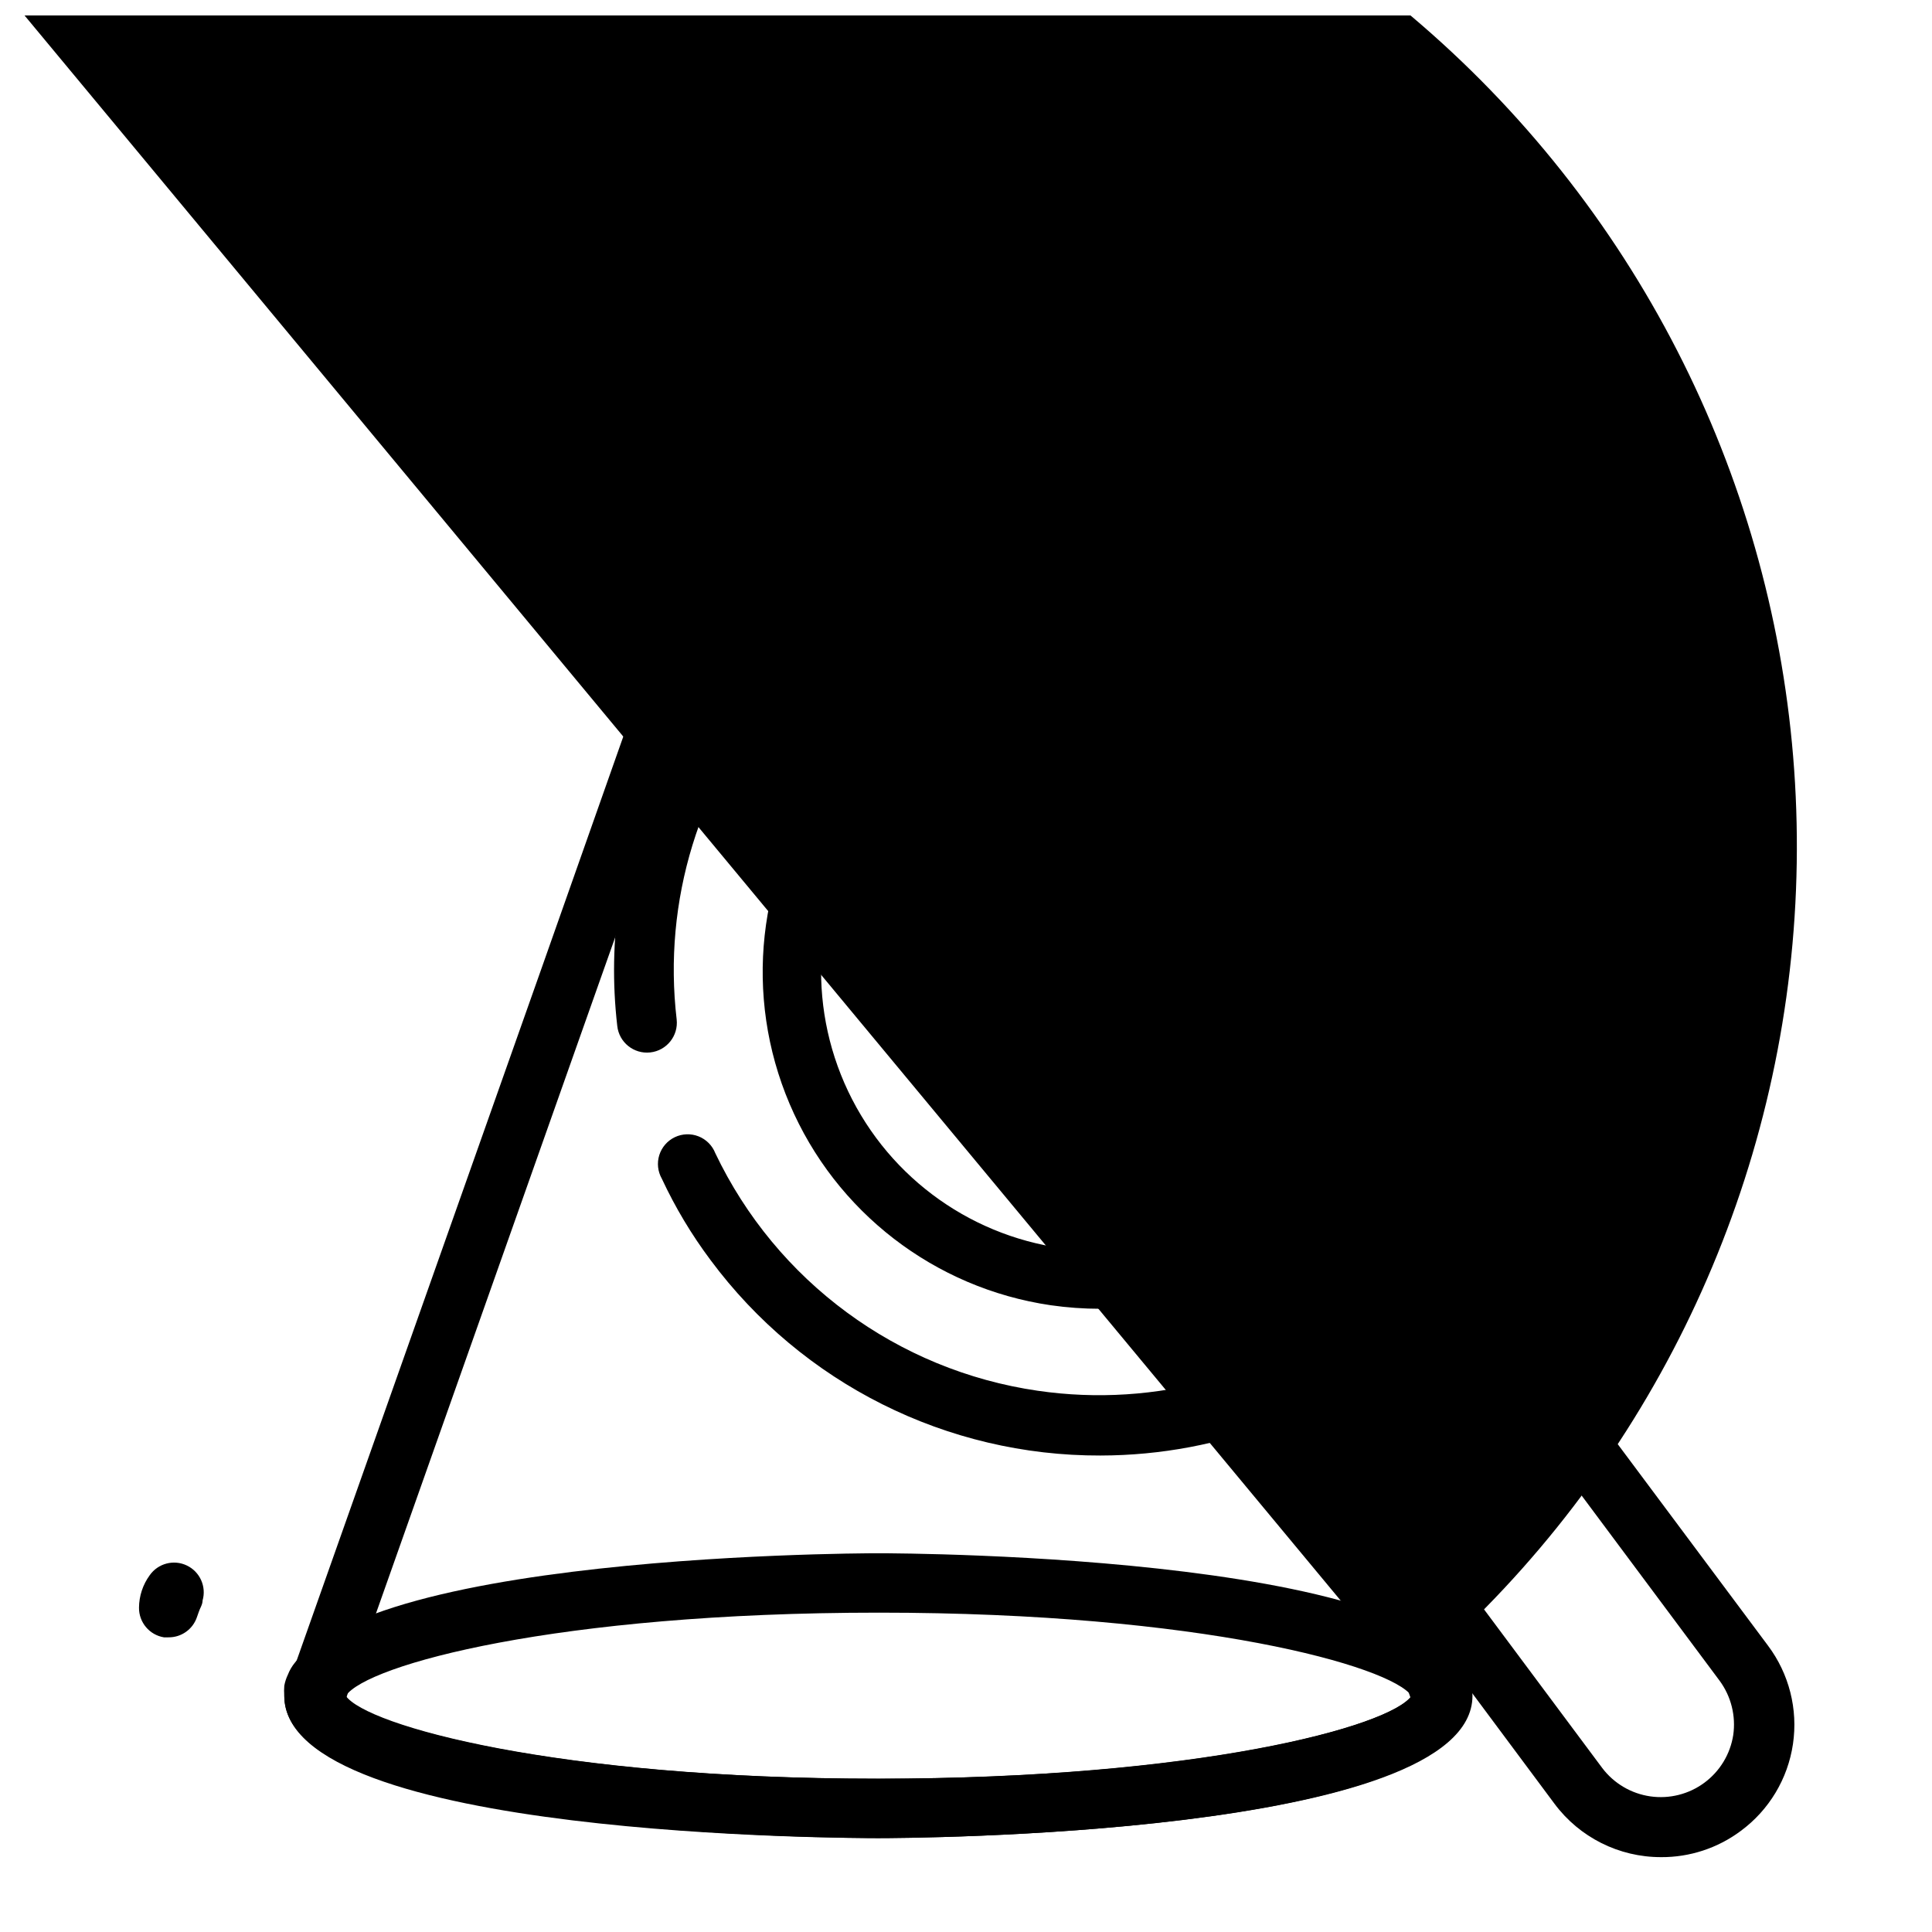
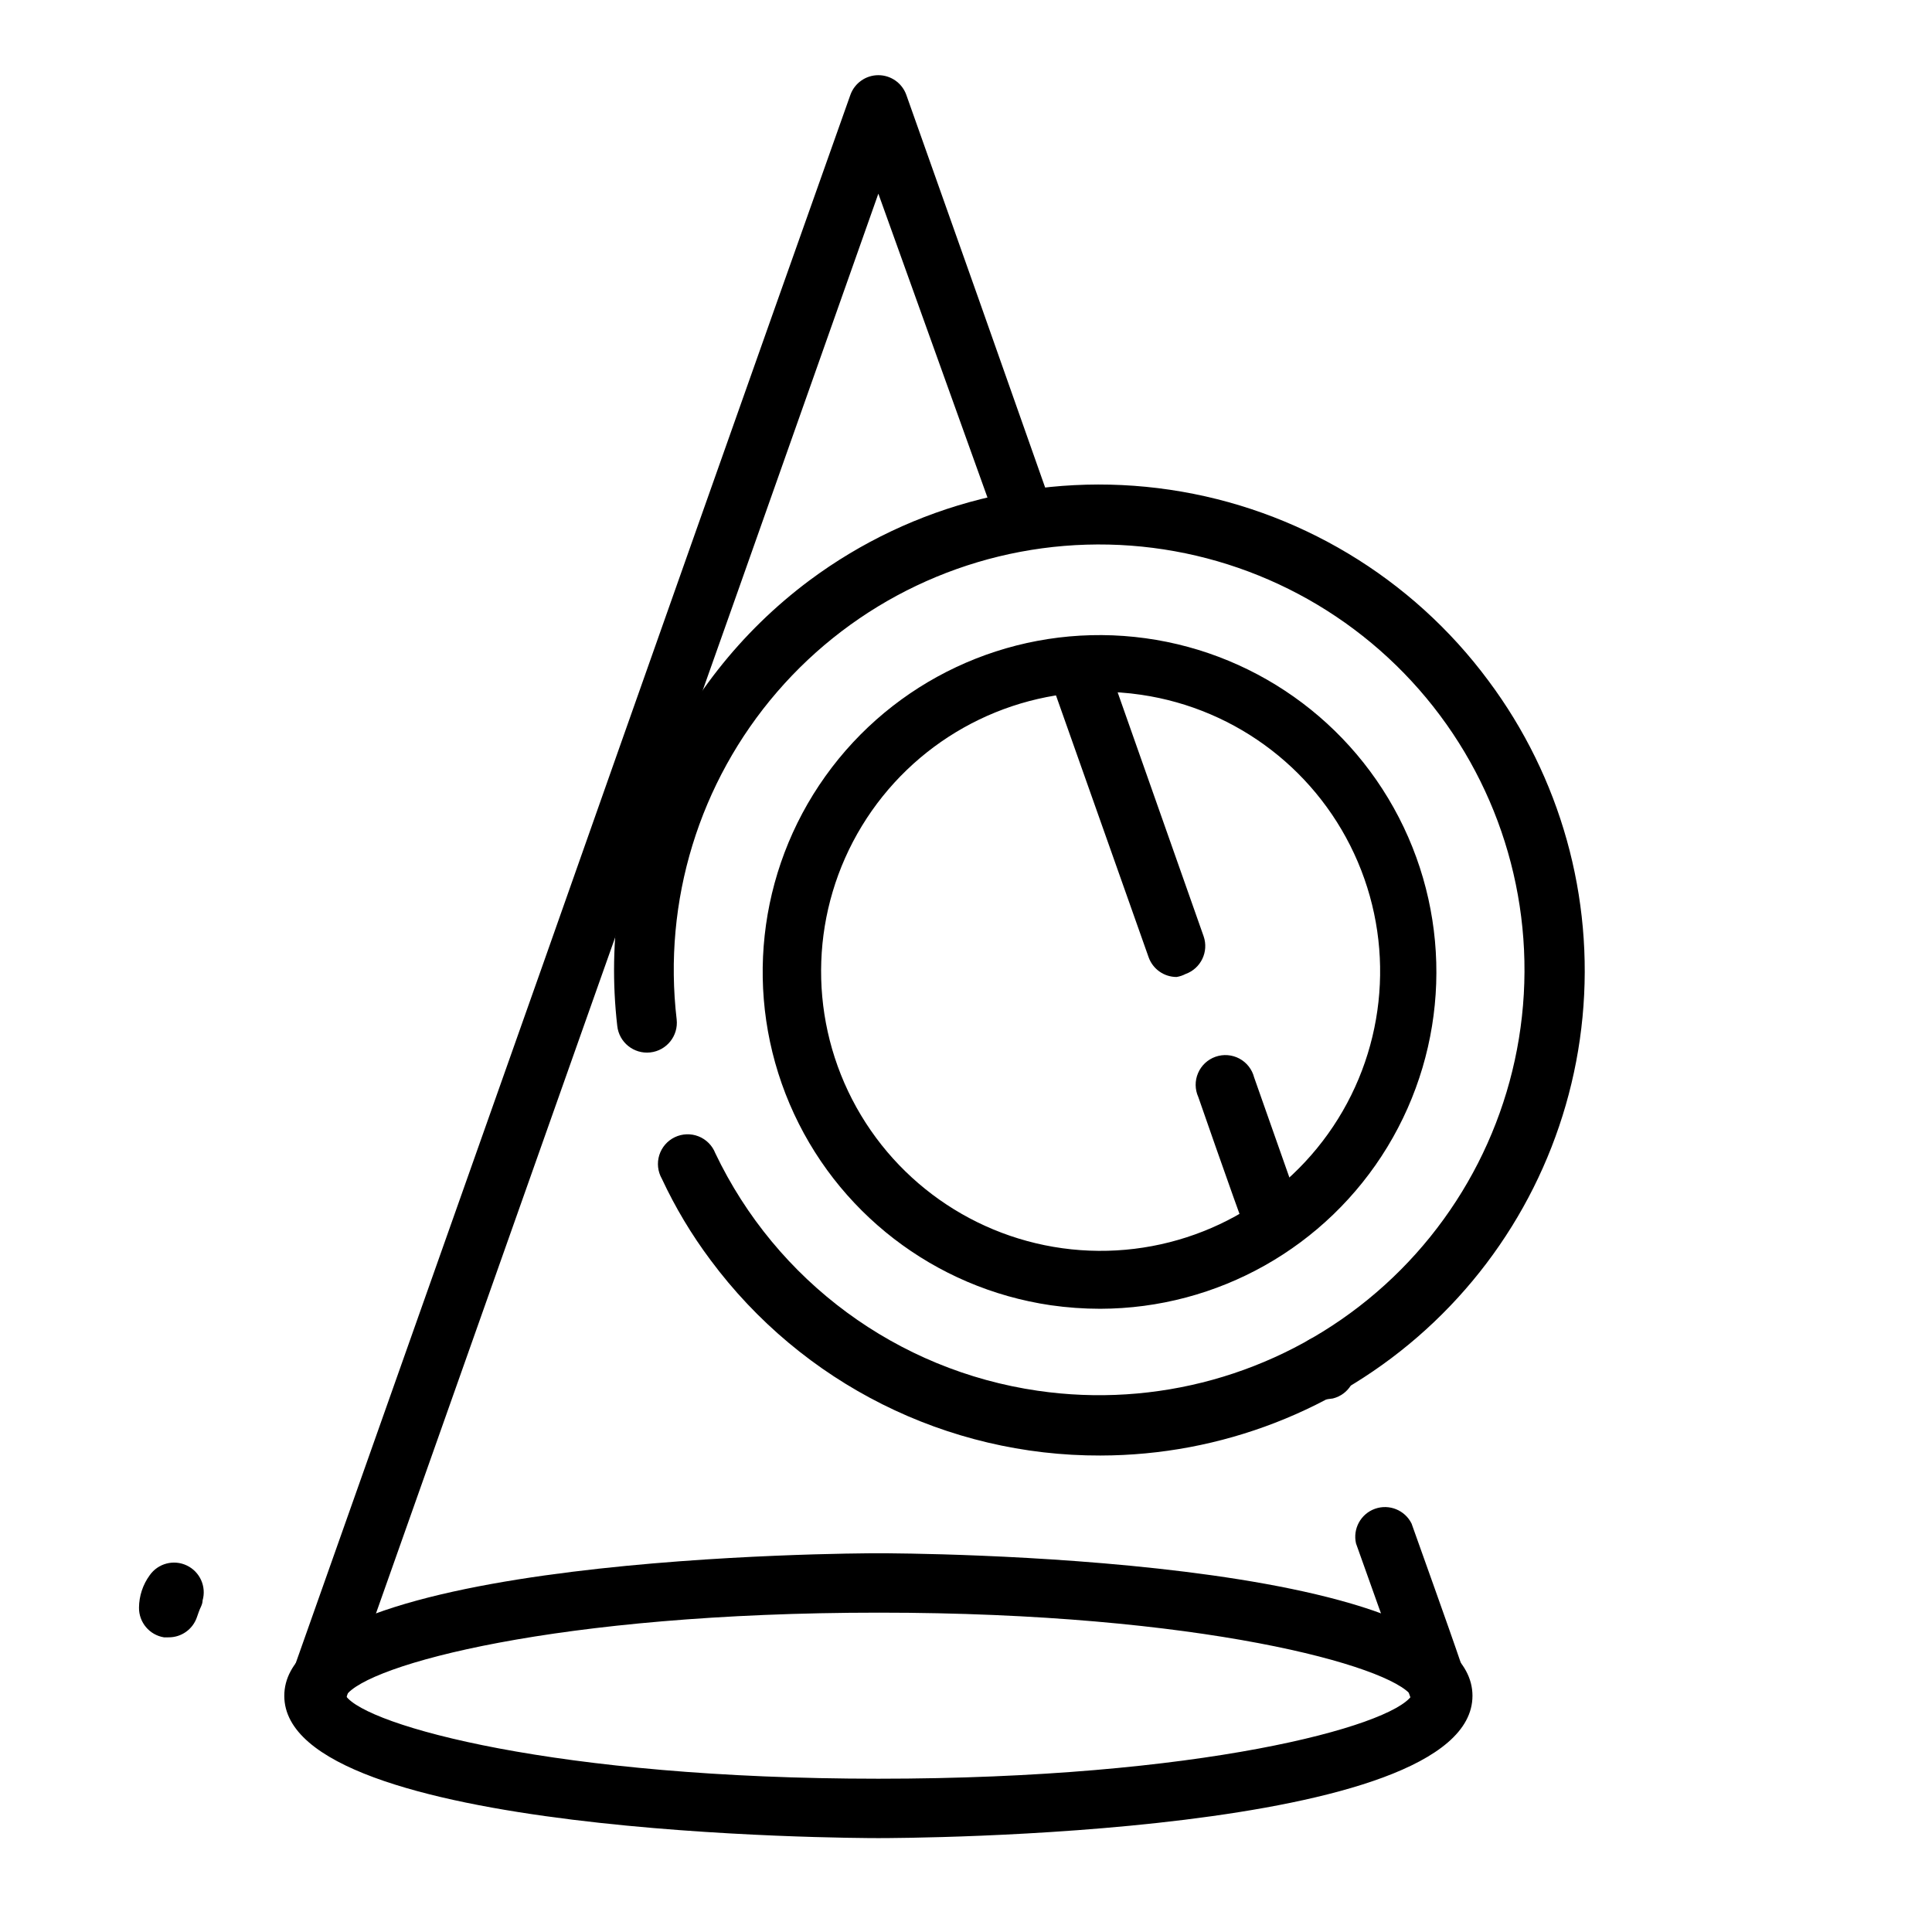
<svg xmlns="http://www.w3.org/2000/svg" width="800px" height="800px" version="1.1" viewBox="144 144 512 512">
  <defs>
    <clipPath id="a">
      <path d="m148.09 148.09h472.91v483.91h-472.91z" />
    </clipPath>
  </defs>
  <path d="m188.63 577.91h-1.18c-3.848-0.625-6.66-3.973-6.613-7.871 0.023-3.086 1.016-6.09 2.836-8.582 2.207-3.148 6.367-4.242 9.836-2.586 3.473 1.66 5.238 5.582 4.176 9.277 0 1.102-0.707 2.047-1.023 3.07l-0.473 1.34c-1.09 3.234-4.144 5.394-7.559 5.352z" />
  <path d="m227.52 601.29c-0.836 0.113-1.684 0.113-2.519 0-1.988-0.664-3.629-2.09-4.559-3.969-0.93-1.875-1.074-4.043-0.402-6.027 0.293-0.91 0.637-1.805 1.023-2.676l0.473-1.496 66.281-187.36c27.188-77.145 54.371-154.03 81.555-230.65 1.133-3.113 4.09-5.188 7.402-5.188s6.269 2.074 7.398 5.188c12.754 35.895 25.453 71.82 38.102 107.77v-0.004c0.316 3.59-1.844 6.938-5.242 8.125-3.402 1.188-7.176-0.082-9.164-3.086l-31.094-86.594c-24.613 69.746-49.277 139.44-73.996 209.08l-66.281 187.36-0.629 1.891c0 0.707-0.551 1.418-0.789 2.125h-0.004c-1.035 3.293-4.102 5.531-7.555 5.508z" />
  <path d="m495.41 514.85c-3.59 0.152-6.832-2.148-7.871-5.59-0.023-0.234-0.023-0.473 0-0.707-0.738-2.008-0.629-4.231 0.305-6.156 0.93-1.922 2.606-3.387 4.641-4.047 2.035-0.664 4.25-0.473 6.137 0.531 1.891 1.004 3.289 2.734 3.875 4.789 0.191 0.461 0.352 0.934 0.473 1.418 1.039 4.219-1.531 8.48-5.746 9.523z" />
  <path d="m525.95 601.29c-3.332-0.012-6.297-2.125-7.398-5.273l-1.258-3.543c-0.047-0.262-0.047-0.527 0-0.785l-7.871-21.648-6.062-17.004c-0.902-3.891 1.254-7.84 5.012-9.188 3.762-1.344 7.934 0.336 9.707 3.914l6.062 17.004c2.519 7.086 5.039 14.168 7.477 21.332 0.031 0.234 0.031 0.473 0 0.707l1.418 4.016c1.418 4.086-0.727 8.551-4.801 9.996-0.734 0.27-1.504 0.43-2.285 0.473z" />
  <path d="m455.81 402.91c-3.316 0-6.273-2.078-7.402-5.195l-25.426-71.871c-1.012-3.957 1.164-8.027 5.019-9.383 3.852-1.352 8.098 0.465 9.781 4.188l25.191 71.477c1.414 4.086-0.73 8.551-4.805 10-0.738 0.387-1.535 0.652-2.359 0.785z" />
  <path d="m480.69 473.21c-3.336-0.012-6.301-2.125-7.402-5.273l-2.438-6.769c-3.148-8.816-6.219-17.633-9.289-26.449-0.91-2.012-0.934-4.312-0.062-6.34 0.867-2.027 2.547-3.598 4.629-4.328s4.375-0.555 6.32 0.484c1.945 1.039 3.363 2.852 3.91 4.988 3.07 8.816 6.219 17.555 9.289 26.371l2.441 6.848c1.418 4.086-0.727 8.551-4.801 9.996-0.832 0.305-1.711 0.465-2.598 0.473z" />
  <g clip-path="url(#a)">
-     <path d="m376.78 631.12c-6.453 0-157.44 0-157.44-37.707-0.078-0.891-0.078-1.785 0-2.676 0.184-1.008 0.5-1.988 0.945-2.914 0.453-1.168 1.09-2.258 1.887-3.227 1.473-2.012 3.809-3.211 6.301-3.227 2.086 0 4.09 0.828 5.566 2.305 1.473 1.477 2.305 3.477 2.305 5.566 0.02 1.5-0.391 2.977-1.18 4.25 5.902 7.871 55.969 21.883 141.07 21.883 85.094 0.004 135.95-13.773 141.85-21.883-2.215-3.301-1.625-7.734 1.379-10.336 3.004-2.606 7.477-2.559 10.43 0.102 0.629 0.57 1.16 1.234 1.574 1.969 0.707 1.031 1.289 2.141 1.73 3.309 0.238 0.582 0.426 1.191 0.555 1.809 0.094 1.02 0.094 2.051 0 3.07 0.078 37.312-150.52 37.707-156.97 37.707zm142.41-36.211m-0.551 0m0-0.551m-1.652-4.879-370.54-446.27c-0.02 1.426 0.391 2.824 1.18 4.012 58.637-48.945 134.32-72.598 210.39-65.746 76.074 6.848 146.31 43.637 195.26 102.27 48.949 58.637 72.602 134.31 65.75 210.39s-43.641 146.31-102.27 195.26z" />
-   </g>
+     </g>
  <path d="m376.78 631.12c-6.453 0-157.44-0.473-157.44-37.707 0-37.234 150.67-37.785 157.44-37.785 6.769 0 157.44 0.473 157.44 37.785-0.004 37.312-150.99 37.707-157.44 37.707zm-141.15-37.707c5.512 7.871 55.656 21.965 141.14 21.965 85.492 0 135.64-13.855 141.3-21.965-5.512-7.871-55.656-22.043-141.14-22.043-85.492 0-135.79 13.855-141.3 22.043z" />
  <path d="m435.58 490.84c-4.398 0-8.789-0.316-13.145-0.941-30.777-4.516-56.988-24.727-69.176-53.348-12.191-28.621-8.602-61.523 9.473-86.844 18.074-25.32 48.027-39.402 79.055-37.172 31.027 2.227 58.66 20.449 72.926 48.094 14.27 27.645 13.117 60.719-3.035 87.305-16.156 26.586-44.988 42.84-76.098 42.906zm0-163.5c-25.816 0.031-49.754 13.504-63.176 35.555-13.426 22.051-14.402 49.5-2.578 72.449s34.746 38.086 60.496 39.953c25.746 1.867 50.609-9.809 65.621-30.812 15.012-21.004 18-48.309 7.894-72.066-10.105-23.754-31.852-40.539-57.391-44.293-3.703-0.551-7.438-0.812-11.18-0.785z" />
  <path d="m435.66 529.73c-40.727 0.125-79.086-19.102-103.36-51.801-5.035-6.727-9.359-13.953-12.91-21.566-1.082-1.902-1.324-4.164-0.672-6.25 0.656-2.086 2.148-3.805 4.117-4.746 1.973-0.941 4.25-1.023 6.281-0.223 2.035 0.805 3.641 2.414 4.441 4.449 16.184 33.957 48.262 57.586 85.488 62.977 31.277 4.551 63.023-4.238 87.508-24.219 24.484-19.98 39.457-49.32 41.27-80.871 1.812-31.555-9.703-62.414-31.738-85.066-22.039-22.656-52.57-35.016-84.16-34.074-31.59 0.941-61.332 15.098-81.98 39.023-20.648 23.926-30.309 55.418-26.621 86.805 0.48 4.348-2.656 8.262-7.004 8.738-4.348 0.477-8.262-2.66-8.738-7.008-5.262-45.621 14.137-90.598 50.93-118.08 27.379-20.379 61.738-29.023 95.5-24.031 33.758 4.992 64.148 23.211 84.457 50.637 19.086 25.582 27.969 57.352 24.914 89.125-3.051 31.77-17.824 61.266-41.434 82.742-23.613 21.48-54.371 33.398-86.289 33.438z" />
-   <path d="m584.2 636.16c-11.133 0.023-21.621-5.234-28.262-14.172l-76.672-103.04c-1.25-1.668-1.789-3.762-1.496-5.824 0.312-2.086 1.445-3.957 3.148-5.195l43.691-32.512c1.668-1.25 3.762-1.789 5.824-1.496 2.07 0.293 3.941 1.395 5.195 3.07l76.91 103.12c5.594 7.461 7.977 16.848 6.617 26.07-1.359 9.227-6.348 17.523-13.859 23.051-6.094 4.543-13.5 6.973-21.098 6.93zm16.215-13.305m-103.83-106.98 72.027 96.668c3.09 4.082 7.664 6.781 12.727 7.512 5.066 0.73 10.219-0.566 14.332-3.609 4.117-3.039 6.867-7.582 7.656-12.641 0.73-5.09-0.57-10.266-3.621-14.406l-72.027-96.668z" />
</svg>